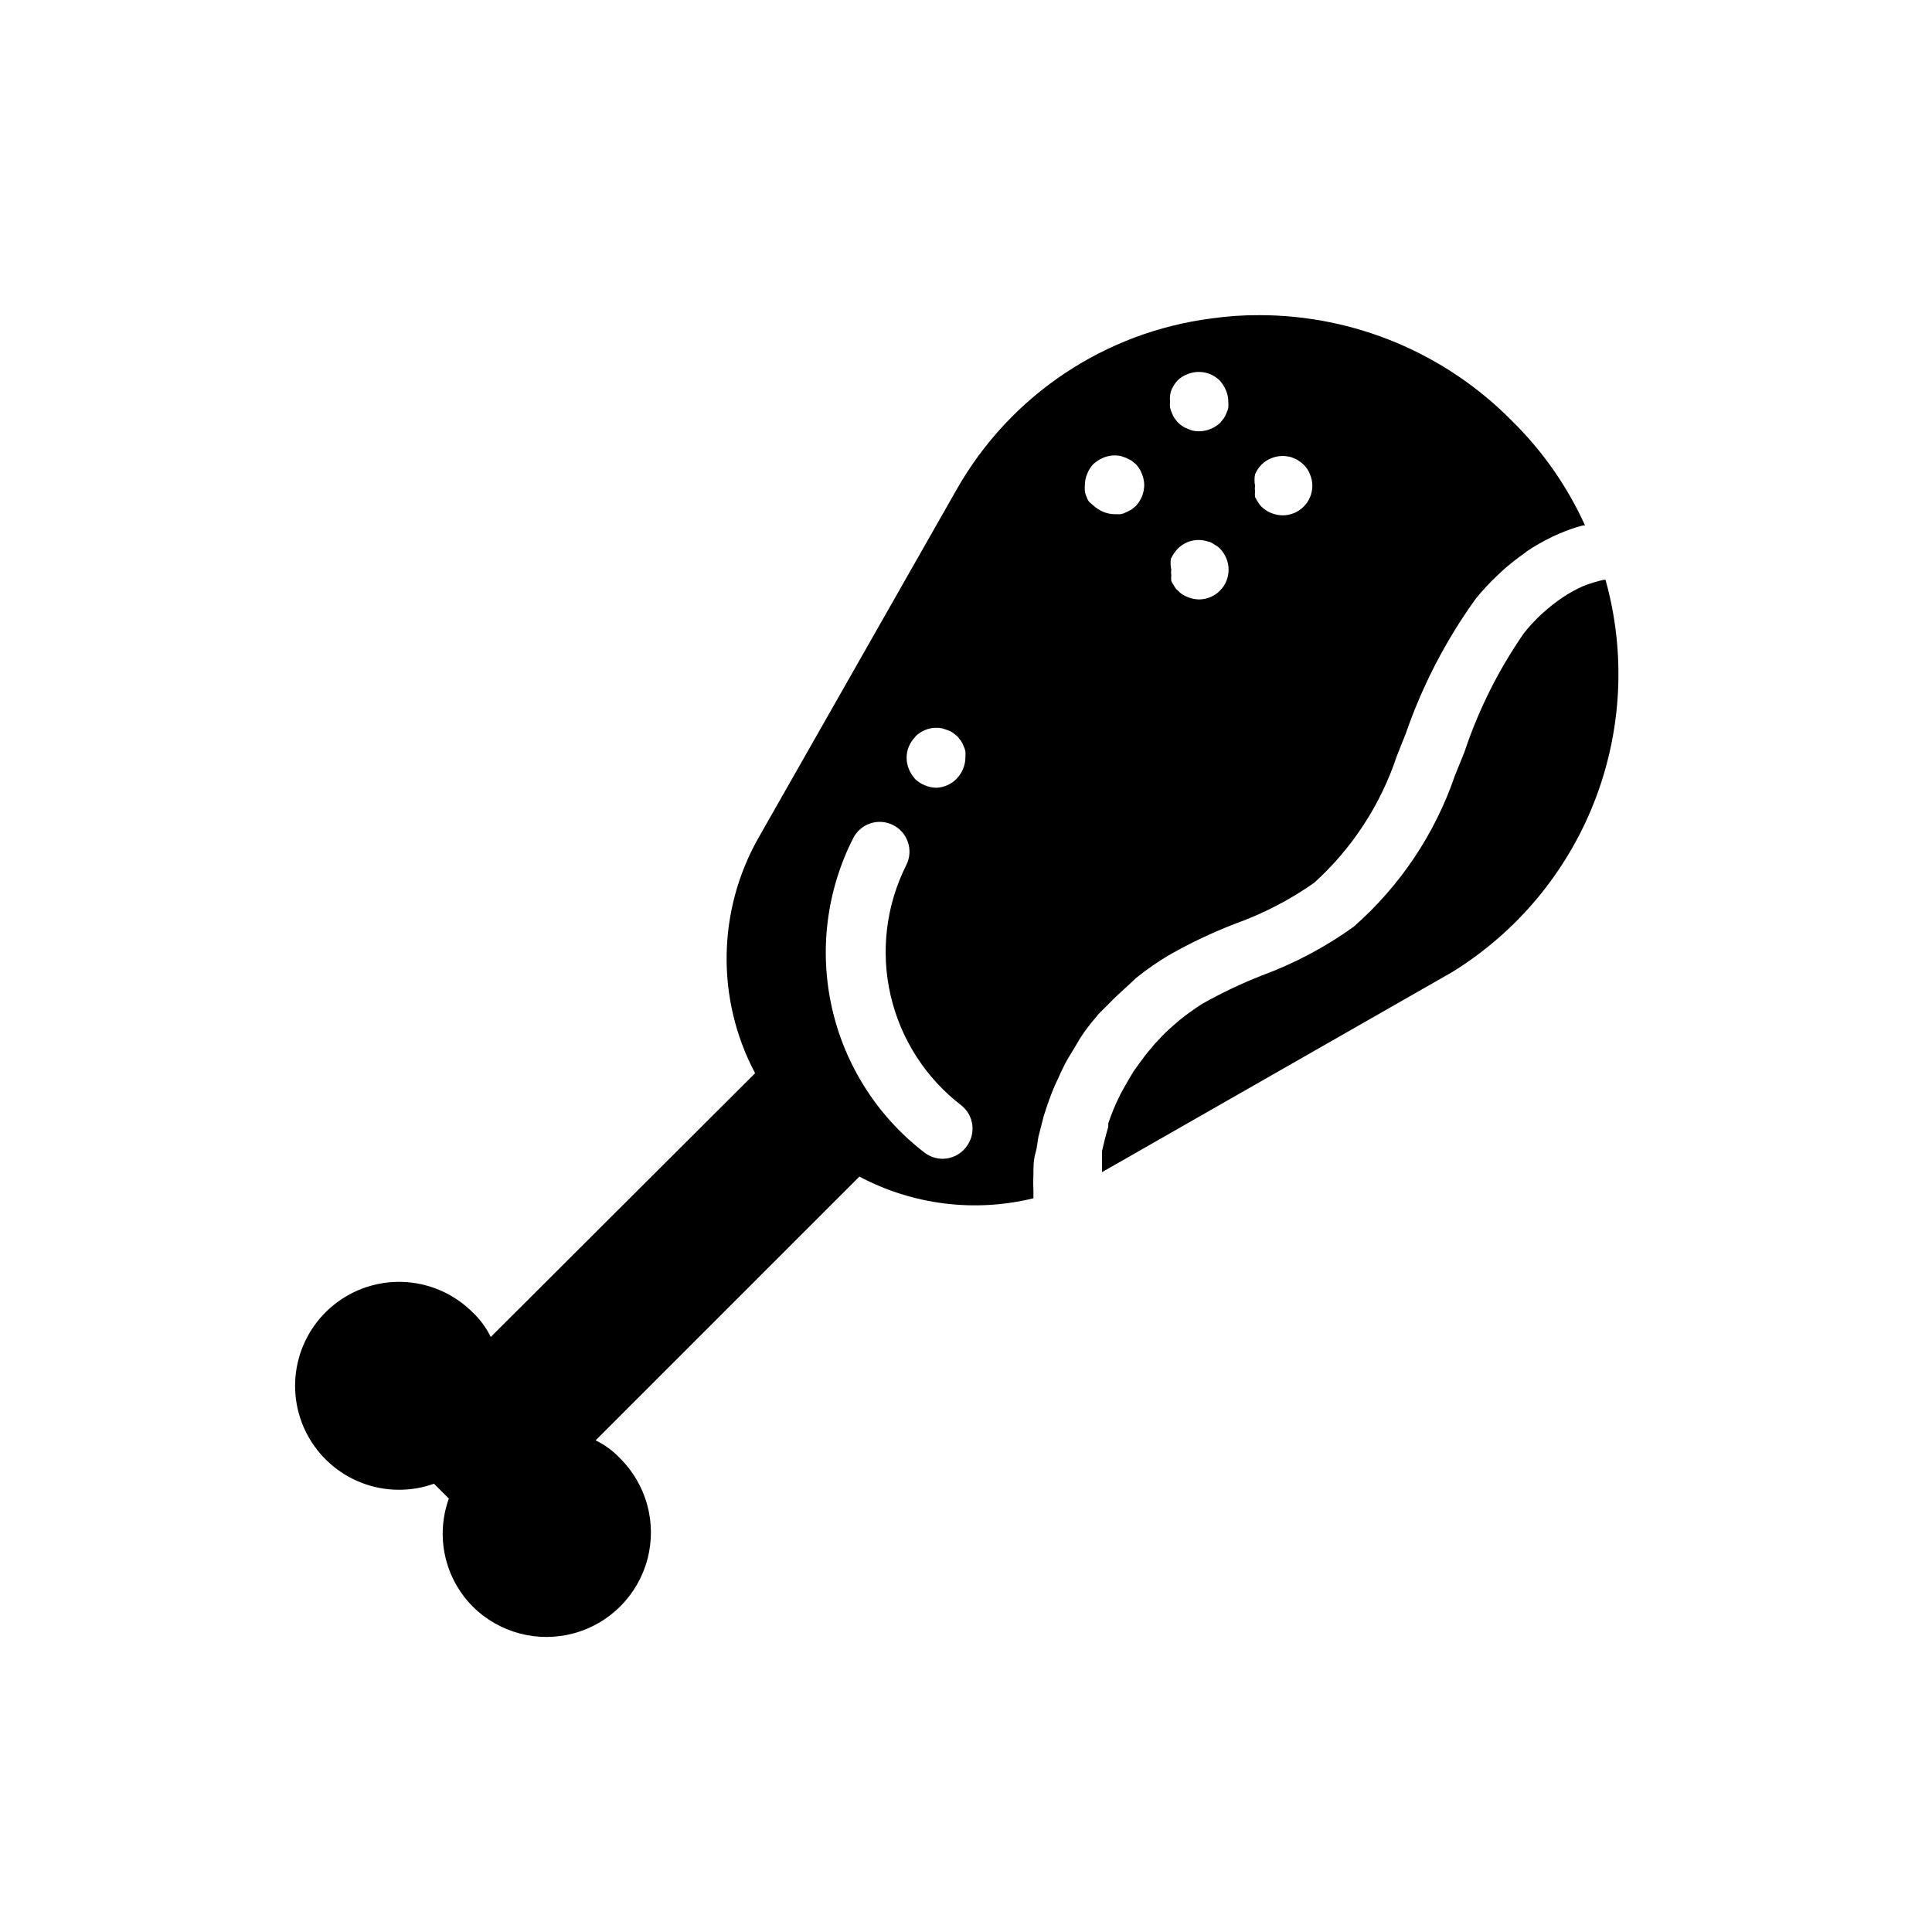
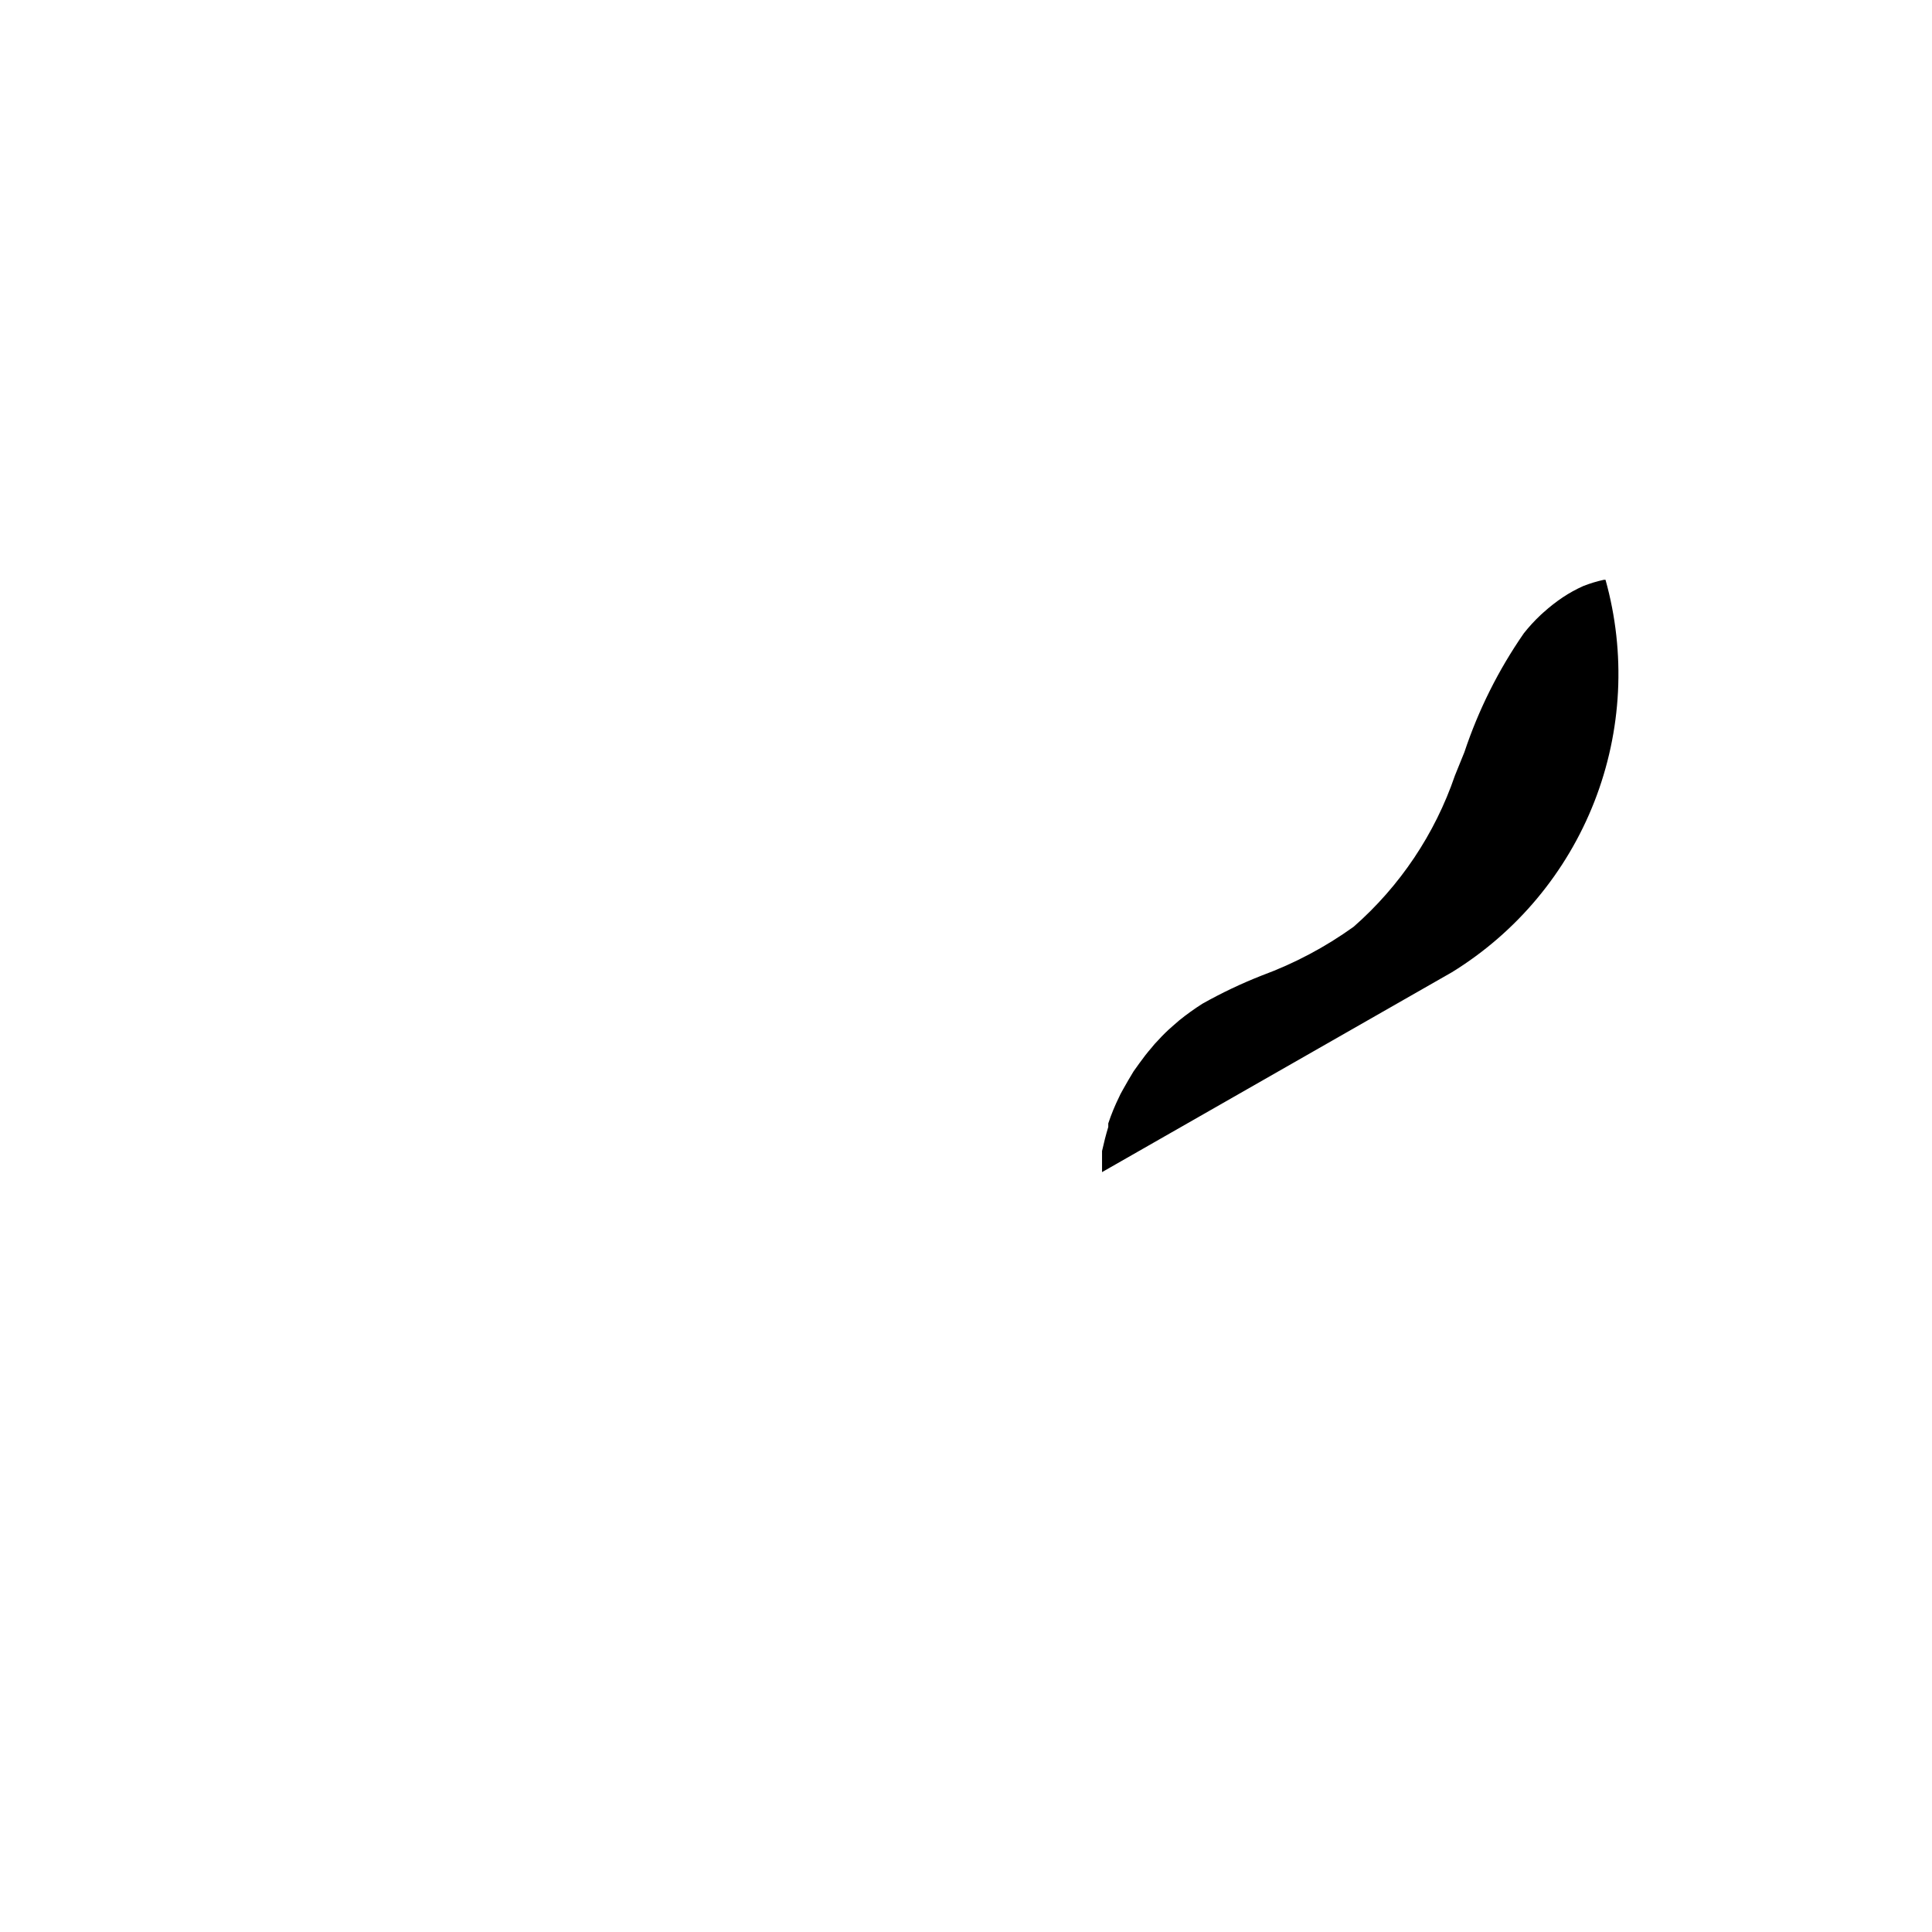
<svg xmlns="http://www.w3.org/2000/svg" fill="#000000" width="800px" height="800px" version="1.1" viewBox="144 144 512 512">
  <g>
    <path d="m569.48 297.66h-0.473c-1.852 0.402-3.668 0.957-5.434 1.652-1.891 0.844-3.707 1.844-5.43 2.992-1.77 1.191-3.453 2.508-5.039 3.934l-0.789 0.707v0.004c-1.613 1.512-3.113 3.144-4.484 4.879-6.719 9.695-12.02 20.297-15.746 31.488l-2.519 6.219c-5.293 15.473-14.547 29.285-26.844 40.07-7.488 5.379-15.668 9.719-24.324 12.906-5.414 2.129-10.672 4.629-15.742 7.481-2.129 1.352-4.18 2.824-6.141 4.41l-1.812 1.574h0.004c-1.34 1.152-2.602 2.387-3.781 3.699-0.645 0.645-1.25 1.328-1.809 2.047-1.102 1.258-2.125 2.598-3.148 4.016l-1.574 2.203c-0.945 1.574-1.891 3.148-2.754 4.723-0.867 1.574-0.707 1.258-1.023 1.969h-0.004c-1.133 2.289-2.106 4.656-2.91 7.082v0.945c-0.629 2.047-1.18 4.25-1.652 6.375v2.441 3.148l92.734-52.98-0.004 0.004c17.148-10.57 30.395-26.43 37.738-45.191 7.34-18.758 8.379-39.398 2.961-58.797z" />
-     <path d="m437.79 410.07c1.574-1.652 3.227-3.148 4.961-4.723l2.363-2.203h-0.004c2.648-2.129 5.434-4.074 8.344-5.828 5.777-3.32 11.805-6.188 18.027-8.578 7.379-2.652 14.367-6.277 20.781-10.785 10.062-9.105 17.602-20.656 21.887-33.535l2.441-6.141h-0.004c4.394-12.66 10.598-24.621 18.422-35.504 1.746-2.172 3.637-4.227 5.668-6.137l1.574-1.496c1.879-1.66 3.852-3.211 5.902-4.644l0.473-0.395c2.16-1.449 4.422-2.738 6.769-3.859l1.73-0.789 0.004 0.004c2.043-0.887 4.148-1.625 6.297-2.203h0.629c-4.691-10.352-11.258-19.746-19.363-27.711-17.656-17.918-41.758-28.012-66.914-28.023-4.238-0.023-8.477 0.266-12.672 0.863-28.379 3.633-53.395 20.398-67.543 45.266l-52.664 92.574c-10.832 19.246-11.129 42.68-0.789 62.191l-70.059 69.902c-1.168-2.422-2.769-4.609-4.723-6.457-4.656-4.695-10.844-7.562-17.438-8.074-6.594-0.512-13.148 1.363-18.473 5.285-5.324 3.922-9.062 9.625-10.527 16.074-1.469 6.449-0.566 13.207 2.539 19.047 3.106 5.836 8.207 10.363 14.371 12.754 6.168 2.391 12.984 2.481 19.215 0.258l3.938 3.938h-0.004c-1.766 4.887-2.102 10.18-0.973 15.254 1.129 5.074 3.68 9.719 7.352 13.398 7.031 6.961 17.238 9.645 26.785 7.035 9.543-2.609 16.969-10.113 19.48-19.68 2.516-9.57-0.27-19.754-7.301-26.715-1.844-1.957-4.031-3.559-6.453-4.723l69.902-69.902c14.148 7.512 30.57 9.559 46.129 5.746v-2.047c-0.078-1.441-0.078-2.887 0-4.332 0-1.891 0-3.777 0.551-5.668s0.473-2.832 0.789-4.328l1.418-5.512c0.473-1.418 0.867-2.754 1.418-4.172h-0.004c0.633-1.824 1.371-3.609 2.207-5.352 0.551-1.258 1.18-2.598 1.812-3.856 0.629-1.258 1.969-3.465 2.992-5.117h-0.004c0.672-1.223 1.406-2.402 2.203-3.543 1.258-1.73 2.519-3.305 3.856-4.879zm38.809-140.36c0.398-0.973 0.988-1.855 1.73-2.598 0.727-0.707 1.582-1.27 2.519-1.652 1.441-0.605 3.031-0.77 4.566-0.473 0.52 0.074 1.027 0.234 1.496 0.473 0.484 0.156 0.938 0.398 1.336 0.711 0.441 0.25 0.84 0.566 1.184 0.941 0.777 0.715 1.371 1.605 1.73 2.598 0.402 0.949 0.617 1.965 0.629 2.992 0 2.09-0.828 4.09-2.305 5.566-1.477 1.477-3.477 2.305-5.566 2.305-1.055-0.02-2.094-0.23-3.07-0.629-0.938-0.383-1.793-0.945-2.519-1.652-0.383-0.363-0.699-0.789-0.945-1.258-0.305-0.422-0.566-0.867-0.785-1.34-0.047-0.496-0.047-1 0-1.496-0.078-0.496-0.078-1 0-1.496-0.191-0.988-0.191-2.004 0-2.992zm-22.199-22.277c0.398-0.953 0.957-1.832 1.652-2.598 0.738-0.727 1.625-1.293 2.598-1.652 2.934-1.234 6.316-0.582 8.582 1.652 0.695 0.766 1.254 1.645 1.652 2.598 0.402 0.949 0.617 1.965 0.629 2.992 0.039 0.523 0.039 1.051 0 1.574-0.086 0.492-0.246 0.973-0.473 1.418-0.172 0.5-0.41 0.977-0.707 1.418l-0.945 1.18c-1.508 1.438-3.504 2.254-5.59 2.281-1.031 0.027-2.055-0.188-2.992-0.629-0.973-0.359-1.855-0.922-2.598-1.652-0.336-0.375-0.652-0.77-0.941-1.18-0.301-0.441-0.539-0.918-0.711-1.418-0.227-0.445-0.387-0.926-0.473-1.418-0.078-0.52-0.078-1.051 0-1.574-0.125-1.008-0.016-2.031 0.316-2.992zm0 44.477c0.438-0.926 1.023-1.777 1.73-2.516 0.742-0.746 1.625-1.336 2.598-1.734 1.426-0.566 2.984-0.703 4.488-0.395l1.496 0.395c0.469 0.219 0.918 0.48 1.336 0.789 0.473 0.242 0.895 0.562 1.262 0.945 0.707 0.723 1.27 1.578 1.652 2.516 0.414 0.973 0.629 2.016 0.629 3.07 0 2.09-0.828 4.09-2.305 5.566-1.477 1.477-3.477 2.309-5.566 2.309-1.027-0.016-2.043-0.227-2.992-0.633-0.992-0.359-1.883-0.953-2.598-1.73-0.398-0.32-0.719-0.723-0.945-1.18-0.305-0.422-0.566-0.867-0.785-1.34-0.047-0.496-0.047-0.996 0-1.496-0.078-0.496-0.078-1 0-1.496-0.215-1.008-0.242-2.051-0.078-3.07zm-67.777 47.23v0.004c1.859-1.844 4.516-2.641 7.082-2.125l1.418 0.473c0.504 0.172 0.98 0.41 1.418 0.707l1.18 0.945 0.945 1.18c0.297 0.438 0.535 0.914 0.707 1.418 0.23 0.445 0.387 0.922 0.473 1.418 0.039 0.523 0.039 1.047 0 1.574-0.027 2.082-0.844 4.078-2.281 5.586-1.422 1.496-3.371 2.371-5.434 2.441-1.027-0.012-2.043-0.227-2.988-0.629-0.969-0.375-1.852-0.938-2.598-1.652-0.695-0.766-1.258-1.645-1.656-2.598-0.402-0.949-0.617-1.965-0.629-2.992-0.012-2.094 0.809-4.106 2.285-5.59zm13.383 108.88c-1.488 1.93-3.785 3.062-6.219 3.07-1.742-0.008-3.43-0.59-4.805-1.656-12.371-9.496-21.031-23.02-24.484-38.23-3.449-15.211-1.473-31.148 5.594-45.055 1.957-3.891 6.695-5.461 10.586-3.504s5.461 6.699 3.504 10.59c-5.359 10.652-6.84 22.84-4.18 34.465 2.656 11.621 9.285 21.957 18.742 29.219 1.645 1.301 2.703 3.203 2.941 5.289 0.234 2.082-0.371 4.176-1.68 5.812zm32.668-170.98c-0.312-0.402-0.551-0.855-0.711-1.34-0.254-0.516-0.414-1.078-0.469-1.652-0.039-0.5-0.039-1 0-1.496 0.012-1.027 0.227-2.047 0.629-2.992 0.359-0.973 0.922-1.859 1.652-2.598 0.766-0.695 1.645-1.254 2.598-1.652 1.441-0.609 3.031-0.773 4.566-0.473l1.418 0.473 1.418 0.707 1.18 0.945c0.727 0.738 1.293 1.625 1.652 2.598 0.402 0.945 0.617 1.965 0.629 2.992-0.027 2.082-0.844 4.082-2.281 5.59l-1.18 0.945-1.418 0.707c-0.449 0.227-0.926 0.387-1.418 0.473h-1.574c-1.031-0.012-2.047-0.227-2.992-0.629-0.953-0.398-1.832-0.961-2.598-1.656z" />
  </g>
</svg>